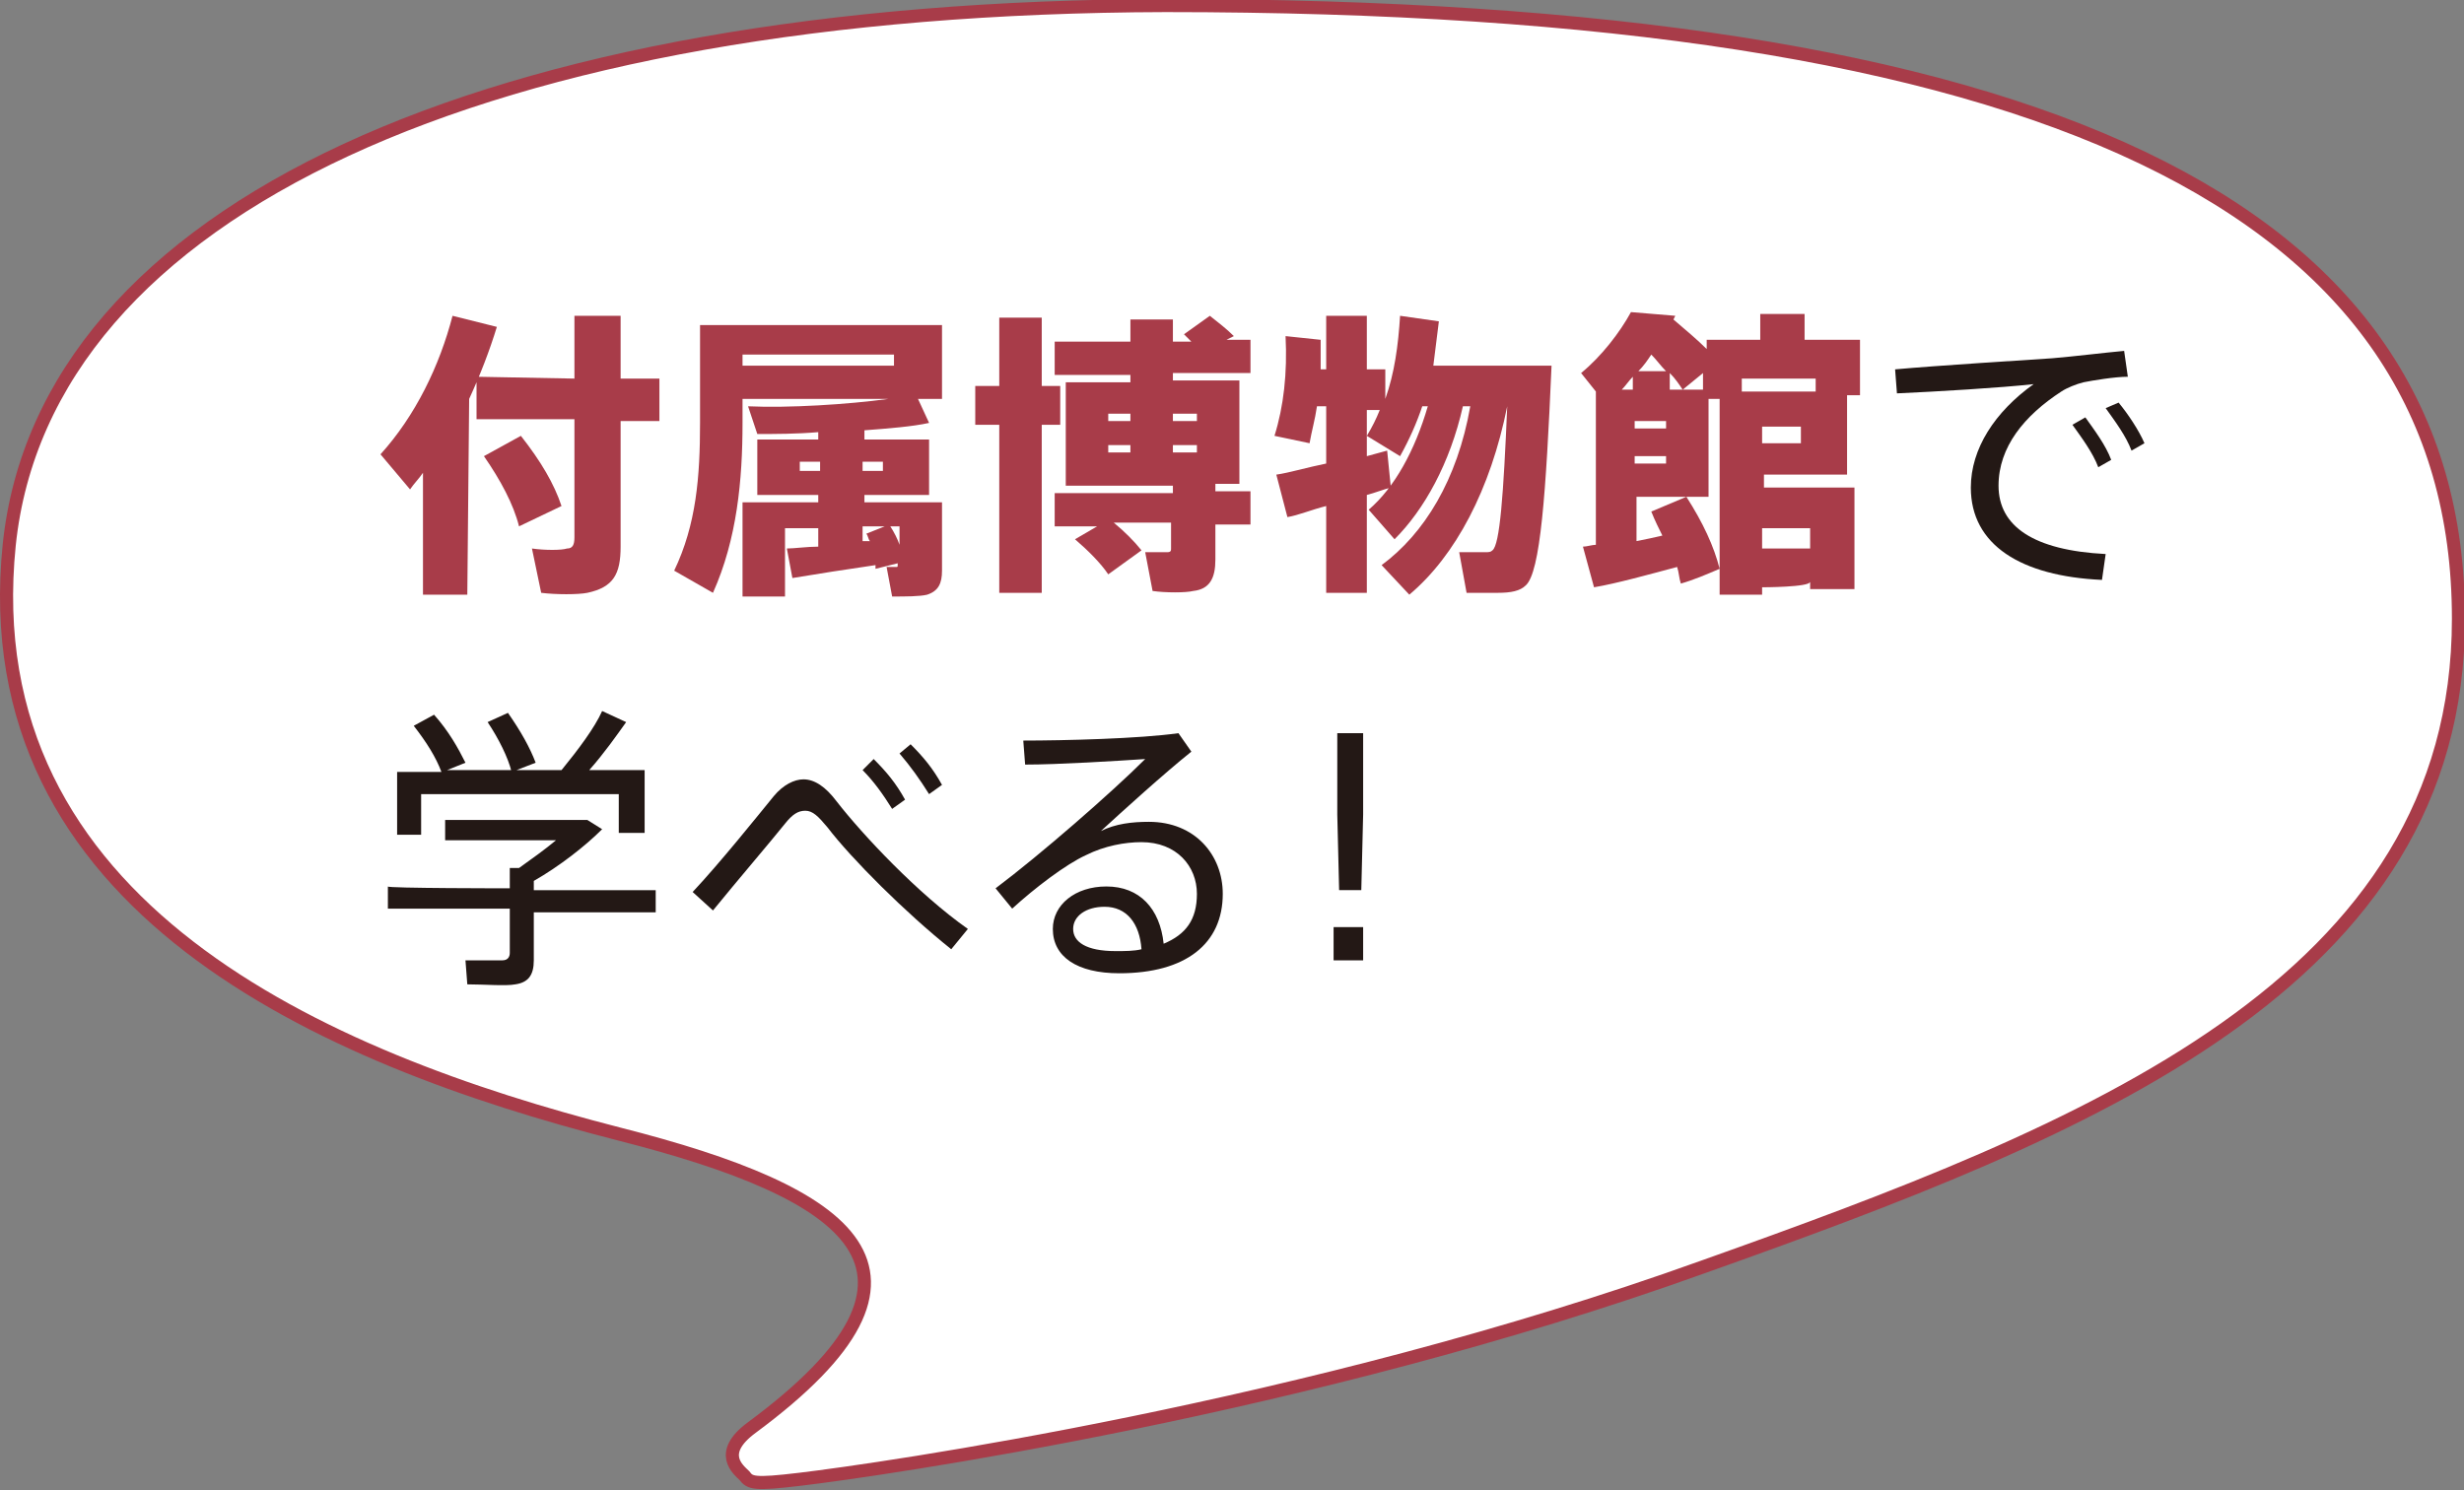
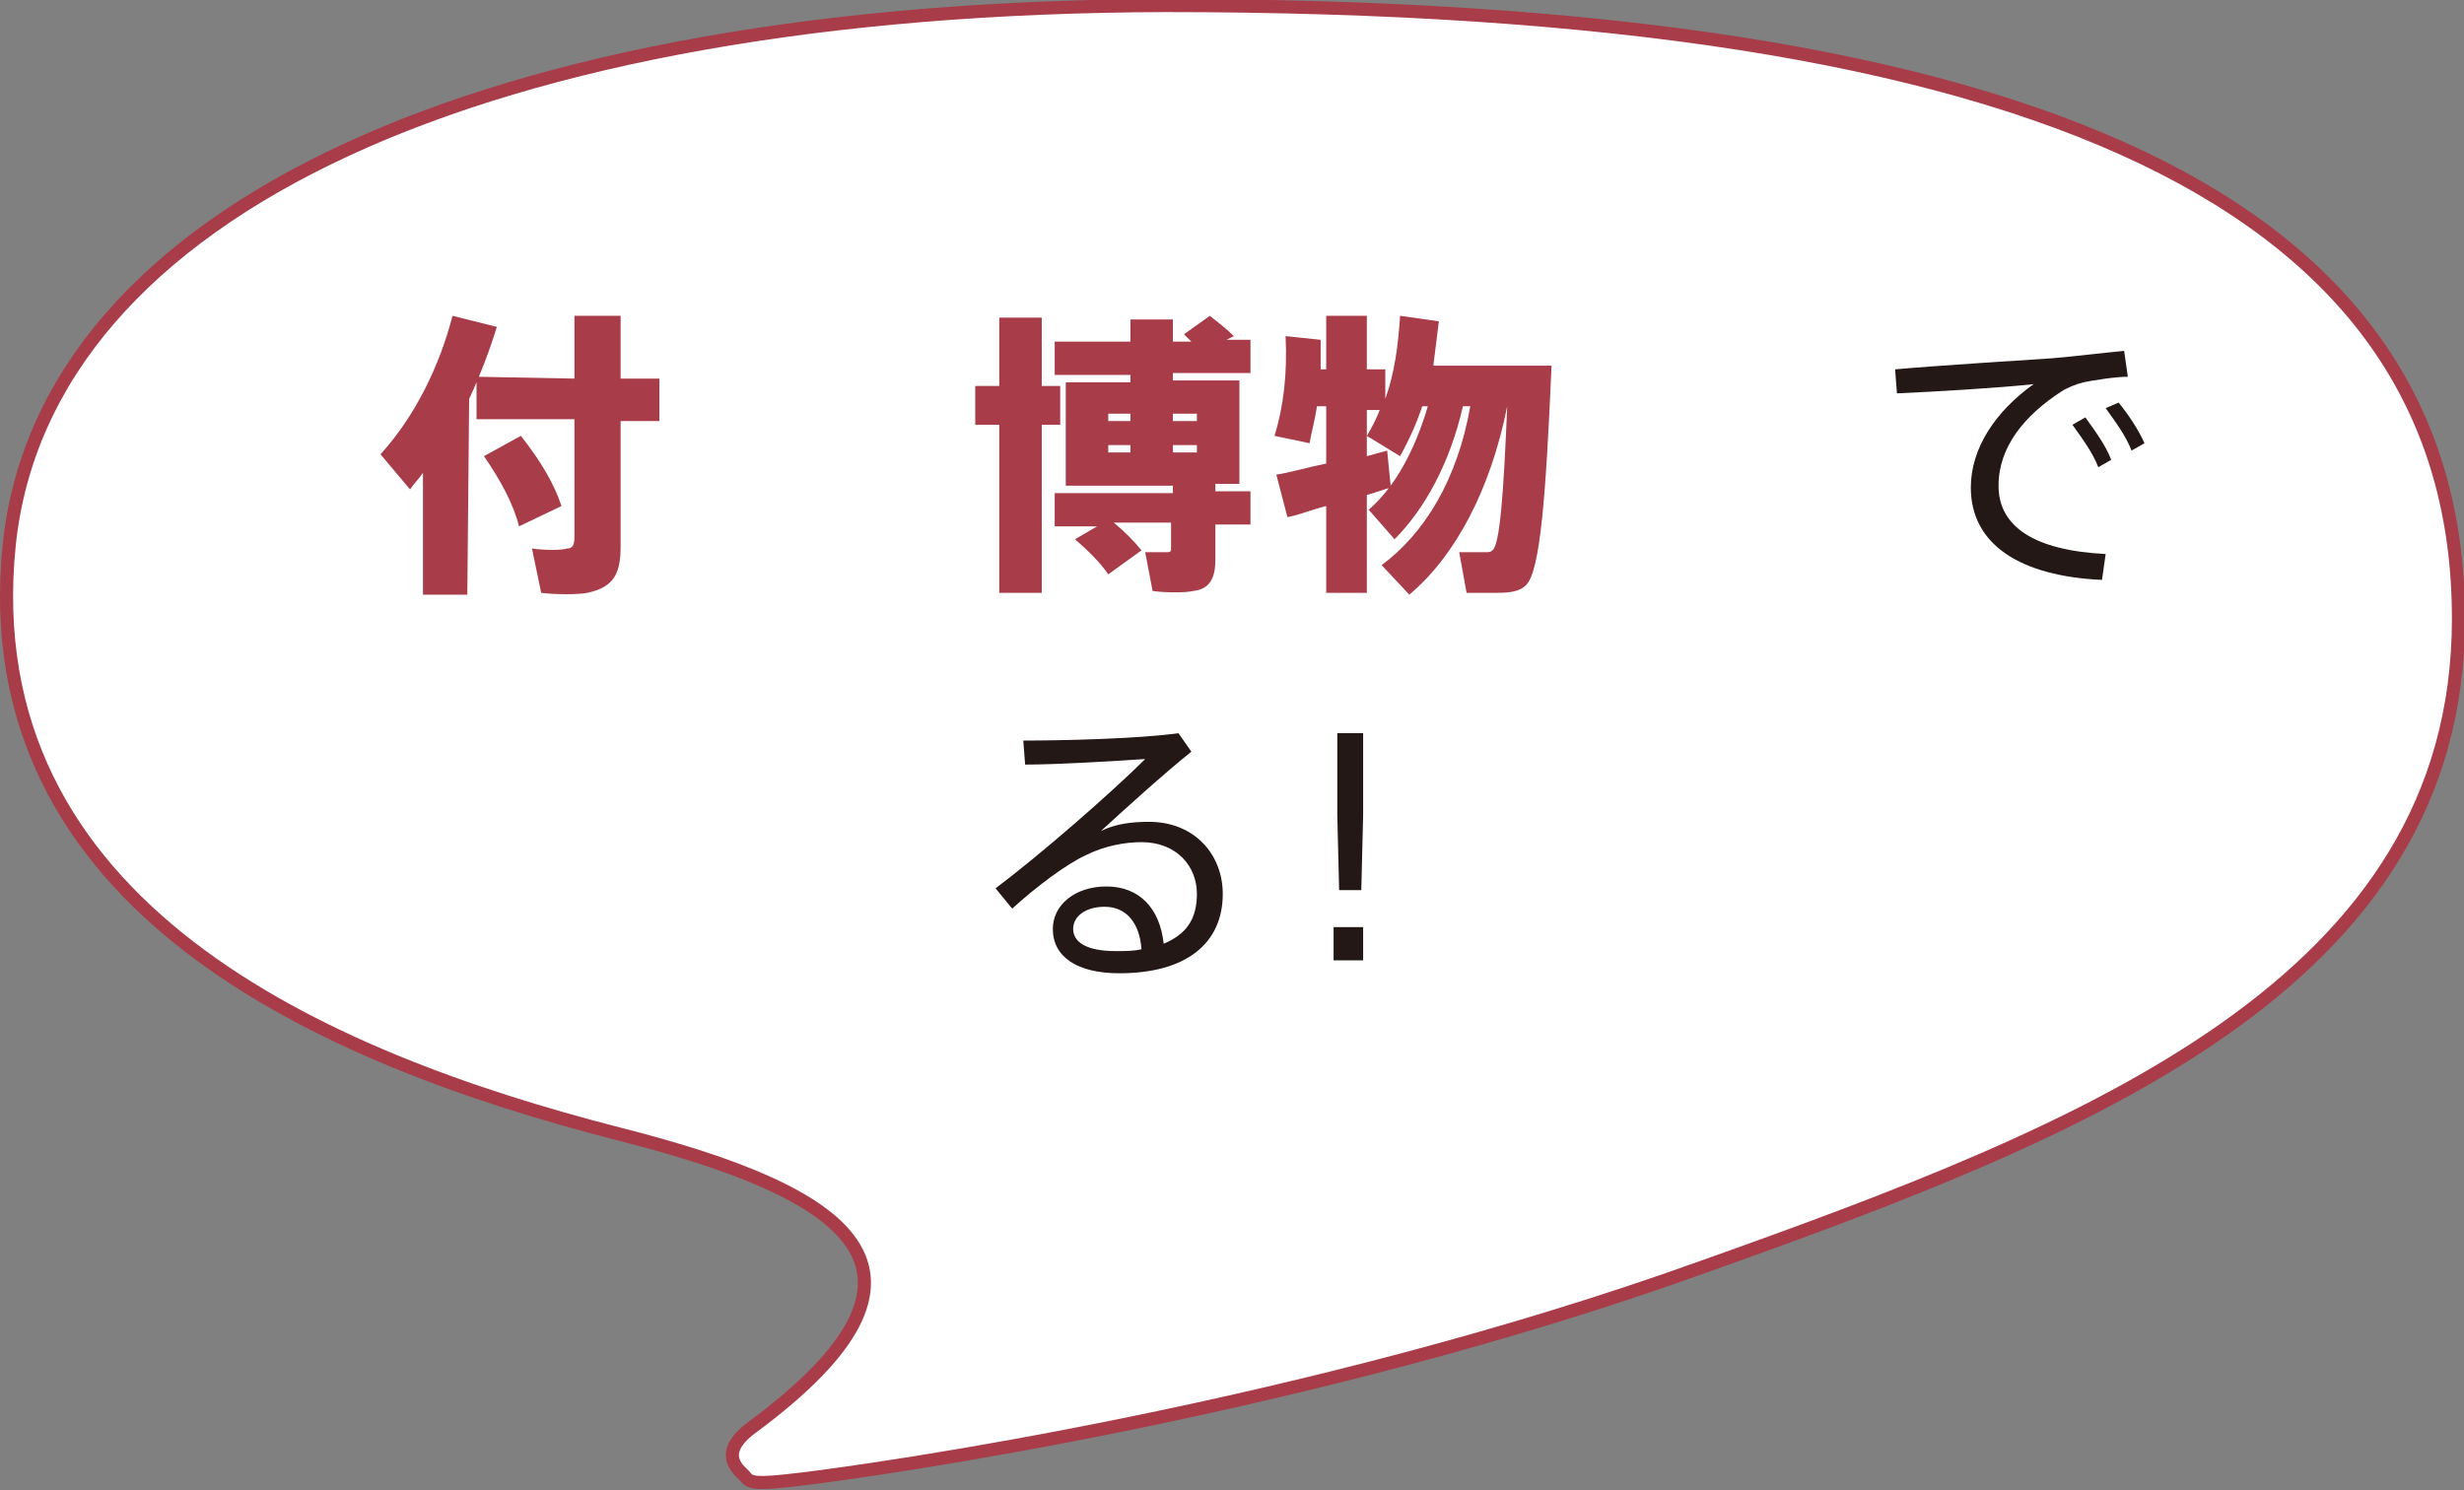
<svg xmlns="http://www.w3.org/2000/svg" version="1.1" id="レイヤー_1" x="0px" y="0px" width="133.4px" height="80.7px" viewBox="0 0 133.4 80.7" style="enable-background:new 0 0 133.4 80.7;" xml:space="preserve">
  <rect x="0" y="0" width="133.4" height="80.7" fill="#808080" stroke="none" />
  <style type="text/css">
	.st0{fill:#FFFFFF;stroke:#A83C49;stroke-width:0.709;}
	.st1{fill:#A83C49;}
	.st2{fill:#231815;}
</style>
  <g>
    <g>
      <path class="st0" d="M33.5,61.4c12.6,3.2,18.7,7.4,7.2,15.9c-1.9,1.4-0.7,2.3-0.4,2.6c0.3,0.4,0.5,0.5,3,0.2    c4.2-0.5,27.5-3.8,48.9-11.5c20.8-7.4,40.9-15.3,40.9-35.1c0-22.3-22.3-33.2-70-33.2C26.4,0.4,2.4,11.3,0.5,29.5    C-1.5,49.1,17.5,57.3,33.5,61.4z" />
    </g>
    <g>
      <path class="st1" d="M25.3,32.2h-2.4v-6.6c-0.2,0.3-0.5,0.6-0.7,0.9l-1.6-1.9c1.9-2.1,3.2-4.8,3.9-7.5l2.4,0.6    c-0.4,1.3-0.9,2.6-1.5,3.9L25.3,32.2L25.3,32.2z M31.1,20.5v-3.4h2.5v3.4h2.1v2.3h-2.1v6.8c0,1.5-0.4,2.2-1.8,2.5    c-0.5,0.1-1.7,0.1-2.5,0l-0.5-2.4c0.7,0.1,1.6,0.1,1.9,0c0.3,0,0.4-0.2,0.4-0.6v-6.4h-5.3v-2.3L31.1,20.5L31.1,20.5z M28.2,23.6    c1.1,1.4,1.8,2.6,2.2,3.8l-2.3,1.1c-0.3-1.2-1-2.5-1.9-3.8L28.2,23.6z" />
-       <path class="st1" d="M38.6,32.1l-2.1-1.2c1.2-2.5,1.4-5.1,1.4-8v-5.3h1.4h1h10.7v4h-1.3l0.6,1.3c-0.9,0.2-2.2,0.3-3.5,0.4v0.5h3.5    v3h-3.5v0.4h2h0.8H51v3.7c0,0.7-0.2,1.1-0.8,1.3c-0.4,0.1-1.2,0.1-1.9,0.1L48,30.7c0.2,0,0.4,0,0.5,0s0.1,0,0.1-0.1v-0.1l-1.2,0.3    c0-0.1,0-0.1,0-0.2c-1.4,0.2-3.3,0.5-4.5,0.7l-0.3-1.6c0.4,0,1.1-0.1,1.7-0.1v-1h-1.8v3.7h-2.3v-5.1h4.1v-0.4H41v-3h3.3v-0.4    c-1.2,0.1-2.3,0.1-3.3,0.1l-0.5-1.5c2.2,0.1,5.4-0.1,7.6-0.4h-7.9v1.3C40.2,26,39.9,29.2,38.6,32.1z M40.2,19.8h8.2v-0.6h-8.2    V19.8z M43.3,25v0.5h1.1V25H43.3z M47.8,25h-1.1v0.5h1.1V25z M47.1,29.3C47,29.2,47,29,46.9,28.9l1-0.4h-1.2v0.8L47.1,29.3z     M48.2,28.5c0.2,0.3,0.4,0.7,0.5,1v-1H48.2z" />
      <path class="st1" d="M54.1,20.9v-3.7h2.3v3.7h1V23h-1v9.1h-2.3V23h-1.3v-2.1C52.7,20.9,54.1,20.9,54.1,20.9z M59.4,28.5h-2.3v-1.8    h6.4v-0.4h-5.8v-5.6h3.5v-0.4h-4.1v-1.8h4.1v-1.2h2.3v1.2h1c-0.1-0.1-0.3-0.3-0.4-0.4l1.4-1c0.5,0.4,0.9,0.7,1.3,1.1l-0.4,0.2h1.3    v1.8h-4.2v0.4h3.6v5.6h-1.3v0.4h1.9v1.8h-1.9v1.9c0,1-0.3,1.6-1.2,1.7c-0.4,0.1-1.5,0.1-2.2,0l-0.4-2.1c0.4,0,1,0,1.2,0    c0.2,0,0.2-0.1,0.2-0.2v-1.4h-3.1c0.6,0.5,1.1,1,1.5,1.5l-1.8,1.3c-0.4-0.6-1.1-1.3-1.8-1.9L59.4,28.5z M60,22.8h1.2v-0.4H60V22.8    z M60,24.5h1.2v-0.4H60V24.5z M64.8,22.8v-0.4h-1.3v0.4H64.8z M64.8,24.5v-0.4h-1.3v0.4H64.8z" />
      <path class="st1" d="M74,26.8v5.3h-2.2v-4.7c-0.8,0.2-1.5,0.5-2.1,0.6l-0.6-2.3c0.7-0.1,1.7-0.4,2.7-0.6v-3.1h-0.5    c-0.1,0.7-0.3,1.4-0.4,2L69,23.6c0.5-1.6,0.7-3.4,0.6-5.4l1.9,0.2c0,0.5,0,1.1,0,1.6h0.3v-2.9H74V20H75v1.6    c0.5-1.4,0.7-2.9,0.8-4.5l2.1,0.3c-0.1,0.8-0.2,1.6-0.3,2.4h4.1H83H84c-0.3,6.9-0.6,11.2-1.4,11.9c-0.3,0.3-0.8,0.4-1.5,0.4    c-0.4,0-1.2,0-1.7,0l-0.4-2.2c0.4,0,1.1,0,1.4,0c0.2,0,0.3,0,0.4-0.1c0.4-0.3,0.6-3,0.8-7.8h0c-0.9,4.5-2.8,8.1-5.3,10.2l-1.5-1.6    c2.3-1.7,4.1-4.6,4.8-8.6h-0.4c-0.7,3.1-2.1,5.6-3.7,7.2l-1.4-1.6c1.4-1.2,2.5-3.2,3.2-5.6h-0.3c-0.3,0.9-0.7,1.8-1.2,2.7    l-1.8-1.1c0.3-0.5,0.5-0.9,0.7-1.4H74v2.5c0.4-0.1,0.7-0.2,1.1-0.3l0.2,2C74.9,26.5,74.4,26.7,74,26.8z" />
-       <path class="st1" d="M95.4,31.8v0.4h-2.3V21.6h-0.6v5.3h-3.9v2.4c0.5-0.1,1-0.2,1.4-0.3c-0.2-0.4-0.4-0.8-0.6-1.3l1.9-0.8    c0.9,1.4,1.5,2.7,1.8,3.9c-0.7,0.3-1.4,0.6-2.1,0.8c-0.1-0.3-0.1-0.6-0.2-0.9c-1.5,0.4-3.3,0.9-4.5,1.1l-0.6-2.2    c0.2,0,0.5-0.1,0.7-0.1v-8.3l-0.8-1c1.1-0.9,2.1-2.2,2.7-3.3l2.4,0.2l-0.1,0.2c0.7,0.6,1.3,1.1,1.8,1.6v-0.5h2.9v-1.4h2.4v1.4h3v3    h-0.7v4.3h-4.5v0.7h4.9v5.5H98v-0.4C98,31.8,95.4,31.8,95.4,31.8z M88.4,21.1v-0.7c-0.2,0.2-0.4,0.5-0.6,0.7H88.4z M90.2,23.2    v-0.4h-1.7v0.4H90.2z M88.5,24.7v0.4h1.7v-0.4H88.5z M90.2,20.1c-0.3-0.3-0.5-0.6-0.8-0.9c-0.2,0.3-0.4,0.6-0.7,0.9H90.2z     M91.1,21.1c-0.2-0.3-0.4-0.6-0.7-0.9v0.9H91.1z M92.2,21.1v-0.9l-1.1,0.9H92.2z M95.4,21.2h2.9v-0.7h-4v0.7H95.4z M97.5,24v-0.9    h-2.1V24H97.5z M98,29.7v-1.1h-2.6v1.1H98z" />
    </g>
    <g>
      <path class="st2" d="M111.1,19.4c1.2-0.1,2.8-0.3,3.9-0.4l0.2,1.4c-0.7,0-1.9,0.2-2.4,0.3c-0.4,0.1-0.9,0.3-1.2,0.5    c-2,1.3-3.4,3-3.4,5.1c0,2.2,1.9,3.5,5.8,3.7l-0.2,1.4c-4.4-0.2-7.1-1.9-7.1-5c0-2.1,1.3-4.1,3.4-5.6c-1.8,0.2-5.2,0.4-7.4,0.5    l-0.1-1.3C104.8,19.8,109.6,19.5,111.1,19.4z M112.9,22.6c0.5,0.7,1.1,1.5,1.4,2.3l-0.7,0.4c-0.3-0.8-0.9-1.6-1.4-2.3L112.9,22.6z     M114.7,21.8c0.5,0.6,1.1,1.5,1.4,2.2l-0.7,0.4c-0.3-0.8-0.9-1.6-1.4-2.3L114.7,21.8z" />
    </g>
    <g>
-       <path class="st2" d="M27.6,48.1V47h0.5c0.7-0.5,1.4-1,2-1.5h-6v-1.1h7h0.4h0.3l0.8,0.5c-0.9,0.9-2.3,2-3.7,2.8v0.5h6.6v1.2h-6.6    v2.6c0,0.8-0.3,1.2-1,1.3c-0.5,0.1-1.7,0-2.6,0L25.2,52c0.7,0,1.7,0,2,0c0.3,0,0.4-0.2,0.4-0.4v-2.4h-6.6v-1.2    C20.9,48.1,27.6,48.1,27.6,48.1z M23.9,41.8c-0.3-0.8-0.8-1.6-1.5-2.5l1.1-0.6c0.8,0.9,1.3,1.8,1.7,2.6l-1,0.4h6.3l-0.1,0    c0.9-1.1,1.8-2.3,2.2-3.2l1.3,0.6c-0.5,0.7-1.2,1.7-2,2.6h3v3.4h-1.4V43H22.8v2.2h-1.3v-3.4L23.9,41.8L23.9,41.8z M27.5,38.6    c0.7,1,1.2,1.9,1.5,2.7l-1.3,0.5c-0.2-0.8-0.7-1.8-1.3-2.7L27.5,38.6z" />
-       <path class="st2" d="M41.9,43.1c0.5-0.6,1.1-0.9,1.6-0.9c0.6,0,1.2,0.4,1.8,1.2c1.4,1.8,4.4,5,7.1,6.9l-0.9,1.1    c-2.5-2-5.4-4.9-6.7-6.6c-0.5-0.6-0.8-0.9-1.2-0.9c-0.4,0-0.7,0.2-1.1,0.7c-0.8,1-2.6,3.1-3.9,4.7l-1.1-1    C39,46.7,41,44.2,41.9,43.1z M47.3,41.1c0.7,0.7,1.2,1.3,1.7,2.2l-0.7,0.5c-0.5-0.8-1-1.5-1.6-2.1L47.3,41.1z M49.3,40.3    c0.7,0.7,1.2,1.3,1.7,2.2L50.3,43c-0.5-0.8-1-1.5-1.6-2.2L49.3,40.3z" />
      <path class="st2" d="M63.8,39.7l0.7,1c-1.5,1.2-3.7,3.2-4.9,4.3c0.8-0.4,1.7-0.5,2.6-0.5c2.5,0,4,1.8,4,3.9c0,2.7-2,4.3-5.6,4.3    c-2.3,0-3.6-0.9-3.6-2.4c0-1.3,1.2-2.3,2.9-2.3c1.8,0,2.9,1.2,3.1,3.1c1.2-0.5,1.8-1.3,1.8-2.7c0-1.5-1.1-2.8-3-2.8    c-0.9,0-2,0.2-3,0.7c-1.1,0.5-2.8,1.8-4,2.9l-0.9-1.1c2.4-1.8,6.3-5.2,8.1-7c-1.5,0.1-4.7,0.3-6.5,0.3l-0.1-1.3    C57.6,40.1,61.7,40,63.8,39.7z M59.8,49.1c-1,0-1.7,0.5-1.7,1.2c0,0.7,0.7,1.2,2.3,1.2c0.5,0,1,0,1.4-0.1    C61.7,50,61,49.1,59.8,49.1z" />
      <path class="st2" d="M73.8,50.2V52h-1.6v-1.8H73.8z M73.8,39.7v4.4l-0.1,4.1h-1.2l-0.1-4.1v-4.4H73.8z" />
    </g>
  </g>
</svg>